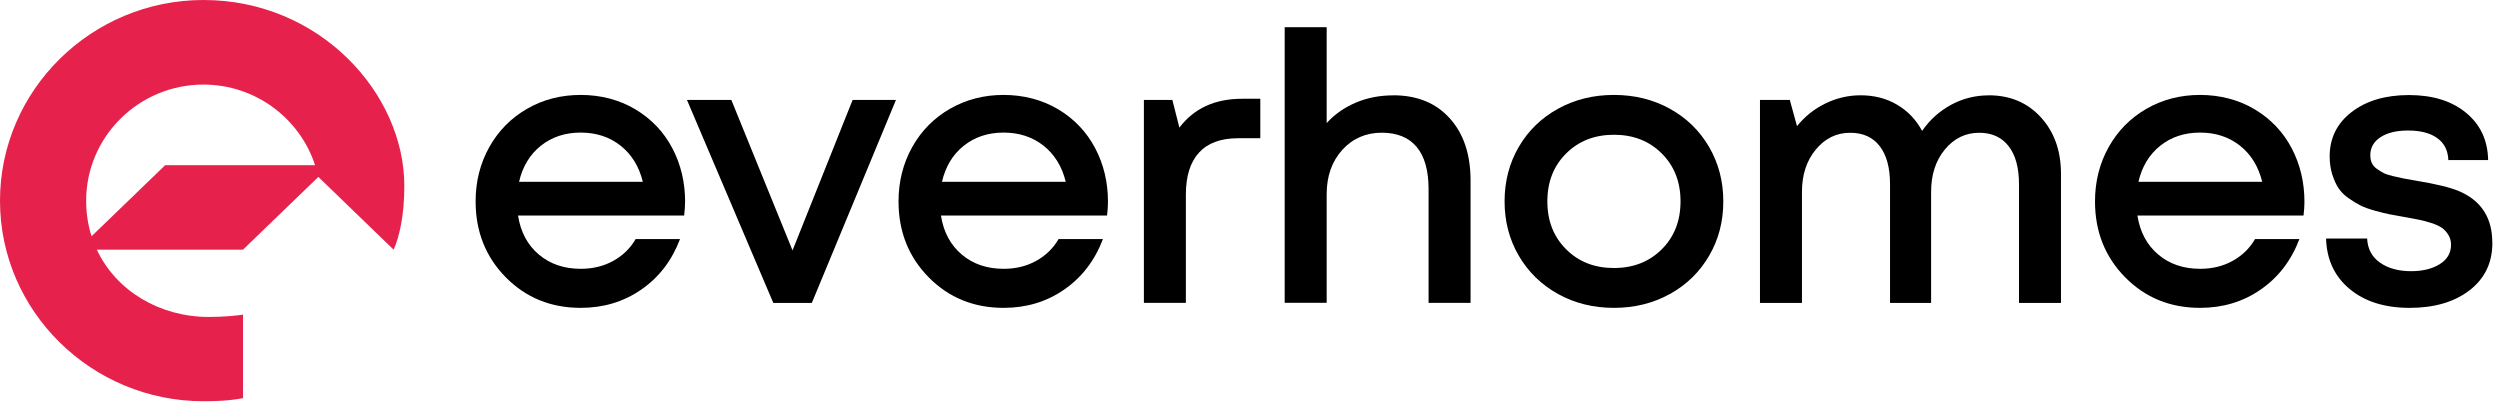
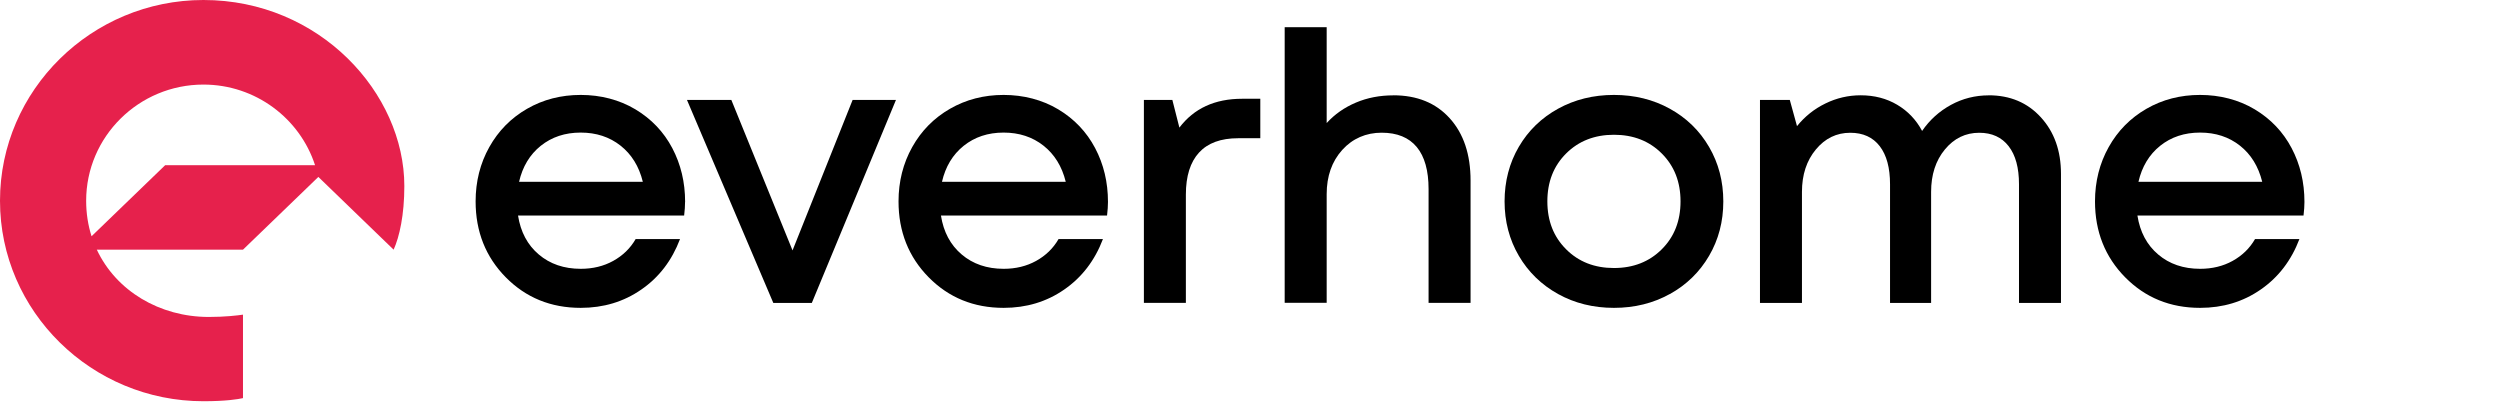
<svg xmlns="http://www.w3.org/2000/svg" width="212" height="35" viewBox="0 0 212 35" fill="none">
  <defs>
    <style>.logo-letter {
                        fill: #000;
                      }</style>
  </defs>
  <g clip-path="url(#clip0_9818_38823)">
    <path d="M58.093 17.124C58.093 17.454 58.067 17.84 58.015 18.278H43.929C44.147 19.669 44.733 20.771 45.688 21.579C46.638 22.388 47.827 22.795 49.249 22.795C50.271 22.795 51.19 22.573 51.999 22.125C52.809 21.677 53.447 21.064 53.904 20.271H57.667C56.977 22.089 55.887 23.516 54.387 24.551C52.892 25.591 51.174 26.106 49.243 26.106C46.711 26.106 44.593 25.241 42.891 23.516C41.188 21.79 40.332 19.643 40.332 17.078C40.332 15.389 40.721 13.849 41.495 12.469C42.268 11.088 43.337 10.007 44.697 9.224C46.057 8.441 47.572 8.05 49.249 8.05C50.925 8.05 52.518 8.457 53.878 9.27C55.238 10.084 56.281 11.181 57.008 12.556C57.734 13.931 58.098 15.456 58.098 17.124H58.093ZM49.243 11.243C47.915 11.243 46.788 11.619 45.854 12.366C44.925 13.112 44.313 14.132 44.017 15.415H54.511C54.19 14.106 53.556 13.087 52.622 12.35C51.688 11.614 50.562 11.243 49.243 11.243Z" class="logo-letter" />
    <path d="M72.309 8.473H75.978L68.842 25.689H65.577L58.254 8.473H62.017L67.207 21.235L72.303 8.473H72.309Z" class="logo-letter" />
    <path d="M93.956 17.124C93.956 17.454 93.93 17.84 93.878 18.278H79.792C80.01 19.669 80.597 20.771 81.552 21.579C82.501 22.388 83.69 22.795 85.112 22.795C86.134 22.795 87.053 22.573 87.863 22.125C88.672 21.677 89.311 21.064 89.767 20.271H93.53C92.84 22.089 91.745 23.516 90.25 24.551C88.755 25.591 87.037 26.106 85.107 26.106C82.574 26.106 80.456 25.241 78.754 23.516C77.052 21.79 76.195 19.643 76.195 17.078C76.195 15.389 76.585 13.849 77.358 12.469C78.131 11.088 79.2 10.007 80.56 9.224C81.92 8.441 83.436 8.05 85.107 8.05C86.778 8.05 88.376 8.457 89.736 9.27C91.096 10.084 92.139 11.181 92.866 12.556C93.593 13.931 93.956 15.456 93.956 17.124ZM85.107 11.243C83.778 11.243 82.652 11.619 81.718 12.366C80.789 13.112 80.176 14.132 79.88 15.415H90.375C90.053 14.106 89.42 13.087 88.486 12.35C87.551 11.614 86.425 11.243 85.107 11.243Z" class="logo-letter" />
    <path d="M105.337 8.375H106.874V11.722H104.99C103.526 11.722 102.42 12.129 101.678 12.938C100.936 13.746 100.562 14.936 100.562 16.501V25.684H97.002V8.472H99.415L100.012 10.821C101.247 9.193 103.017 8.375 105.332 8.375H105.337Z" class="logo-letter" />
    <path d="M118.149 8.081C120.168 8.081 121.766 8.73 122.939 10.033C124.117 11.336 124.704 13.097 124.704 15.317V25.684H121.143V16.033C121.143 14.467 120.811 13.277 120.142 12.469C119.472 11.66 118.481 11.253 117.163 11.253C115.844 11.253 114.697 11.743 113.82 12.716C112.943 13.689 112.502 14.941 112.502 16.465V25.679H108.941V2.308H112.502V10.434C113.182 9.688 114.007 9.111 114.983 8.699C115.953 8.287 117.012 8.086 118.149 8.086V8.081Z" class="logo-letter" />
    <path d="M141.601 24.932C140.189 25.715 138.612 26.106 136.863 26.106C135.114 26.106 133.536 25.715 132.124 24.932C130.712 24.149 129.602 23.068 128.797 21.692C127.993 20.317 127.588 18.777 127.588 17.078C127.588 15.378 127.993 13.823 128.797 12.448C129.602 11.073 130.712 9.997 132.124 9.219C133.536 8.441 135.114 8.05 136.863 8.05C138.612 8.05 140.189 8.441 141.601 9.219C143.013 9.997 144.124 11.078 144.928 12.458C145.732 13.838 146.137 15.378 146.137 17.083C146.137 18.788 145.732 20.323 144.928 21.698C144.124 23.073 143.013 24.154 141.601 24.937V24.932ZM132.809 21.141C133.868 22.202 135.223 22.728 136.863 22.728C138.503 22.728 139.857 22.197 140.916 21.141C141.98 20.081 142.509 18.731 142.509 17.078C142.509 15.425 141.98 14.075 140.916 13.014C139.857 11.954 138.503 11.428 136.863 11.428C135.223 11.428 133.868 11.959 132.809 13.014C131.745 14.075 131.216 15.425 131.216 17.078C131.216 18.731 131.745 20.081 132.809 21.141Z" class="logo-letter" />
    <path d="M168.636 8.081C170.458 8.081 171.932 8.704 173.069 9.951C174.205 11.197 174.771 12.793 174.771 14.745V25.689H171.211V15.621C171.211 14.23 170.92 13.154 170.333 12.397C169.747 11.64 168.917 11.259 167.837 11.259C166.674 11.259 165.704 11.732 164.925 12.675C164.147 13.617 163.758 14.817 163.758 16.27V25.689H160.275V15.621C160.275 14.23 159.984 13.154 159.403 12.397C158.822 11.64 157.986 11.259 156.901 11.259C155.739 11.259 154.768 11.732 153.985 12.675C153.201 13.617 152.806 14.817 152.806 16.27V25.689H149.246V8.472H151.774L152.386 10.697C153.045 9.878 153.85 9.235 154.794 8.776C155.739 8.313 156.735 8.081 157.784 8.081C158.946 8.081 159.979 8.349 160.882 8.884C161.785 9.42 162.491 10.157 162.995 11.104C163.633 10.172 164.448 9.436 165.439 8.895C166.431 8.354 167.5 8.086 168.642 8.086L168.636 8.081Z" class="logo-letter" />
    <path d="M195.417 17.124C195.417 17.454 195.391 17.84 195.339 18.278H181.253C181.471 19.669 182.057 20.771 183.012 21.579C183.962 22.388 185.151 22.795 186.573 22.795C187.595 22.795 188.514 22.573 189.324 22.125C190.133 21.677 190.772 21.064 191.228 20.271H194.991C194.301 22.089 193.206 23.516 191.711 24.551C190.216 25.591 188.498 26.106 186.568 26.106C184.035 26.106 181.917 25.241 180.215 23.516C178.513 21.79 177.656 19.643 177.656 17.078C177.656 15.389 178.046 13.849 178.819 12.469C179.592 11.088 180.661 10.007 182.021 9.224C183.381 8.441 184.896 8.05 186.568 8.05C188.239 8.05 189.837 8.457 191.197 9.27C192.557 10.084 193.6 11.181 194.327 12.556C195.053 13.931 195.417 15.456 195.417 17.124ZM186.568 11.243C185.239 11.243 184.113 11.619 183.179 12.366C182.25 13.112 181.637 14.132 181.341 15.415H191.836C191.509 14.106 190.881 13.087 189.946 12.35C189.012 11.614 187.886 11.243 186.568 11.243Z" class="logo-letter" />
-     <path d="M209.436 24.603C208.149 25.602 206.452 26.107 204.34 26.107C202.227 26.107 200.53 25.571 199.248 24.505C197.966 23.439 197.302 22.007 197.25 20.225H200.733C200.774 21.106 201.137 21.791 201.822 22.27C202.508 22.754 203.39 22.996 204.464 22.996C205.445 22.996 206.26 22.795 206.893 22.398C207.532 21.997 207.848 21.451 207.848 20.756C207.848 20.447 207.77 20.163 207.62 19.916C207.469 19.669 207.282 19.468 207.07 19.319C206.857 19.169 206.551 19.03 206.161 18.907C205.767 18.783 205.419 18.69 205.113 18.629C204.807 18.567 204.386 18.489 203.867 18.397C203.333 18.304 202.912 18.227 202.596 18.165C202.284 18.103 201.874 18 201.371 17.861C200.868 17.722 200.463 17.573 200.156 17.418C199.85 17.264 199.513 17.053 199.144 16.795C198.776 16.538 198.496 16.249 198.288 15.93C198.086 15.616 197.914 15.229 197.769 14.771C197.629 14.313 197.556 13.813 197.556 13.262C197.556 11.717 198.174 10.46 199.414 9.503C200.655 8.545 202.279 8.061 204.283 8.061C206.286 8.061 207.905 8.56 209.12 9.564C210.339 10.563 210.962 11.902 210.993 13.571H207.62C207.589 12.763 207.277 12.139 206.68 11.712C206.084 11.279 205.258 11.068 204.2 11.068C203.219 11.068 202.435 11.259 201.864 11.635C201.288 12.016 201.002 12.521 201.002 13.154C201.002 13.401 201.044 13.623 201.127 13.813C201.21 14.004 201.355 14.174 201.558 14.318C201.76 14.462 201.957 14.581 202.139 14.678C202.321 14.771 202.596 14.859 202.954 14.941C203.312 15.024 203.608 15.091 203.841 15.137C204.07 15.183 204.412 15.245 204.859 15.317C206.551 15.595 207.77 15.894 208.513 16.203C210.293 16.96 211.232 18.294 211.336 20.204C211.346 20.328 211.352 20.462 211.352 20.611C211.352 22.28 210.708 23.619 209.421 24.618L209.436 24.603Z" class="logo-letter" />
    <path d="M17.25 0C7.774 0 0 7.635 0 17.025C0 26.414 7.774 34.024 17.25 34.024C19.177 34.024 20.184 33.854 20.605 33.761V26.682C20.153 26.749 19.094 26.878 17.707 26.878C13.538 26.878 9.851 24.67 8.21 21.172H20.605L26.997 15.003L33.379 21.172C33.873 20.081 34.288 18.229 34.288 15.78C34.288 7.913 27.117 0 17.25 0ZM14.01 14.005L7.763 20.035C7.467 19.098 7.306 18.095 7.306 17.025C7.306 11.592 11.767 7.172 17.25 7.172C21.675 7.172 25.429 10.048 26.717 14.01H14.01V14.005Z" fill="#E6214C" />
  </g>
  <defs>
    <clipPath id="clip0_9818_38823">
      <rect width="212" height="35" fill="white" />
    </clipPath>
  </defs>
</svg>